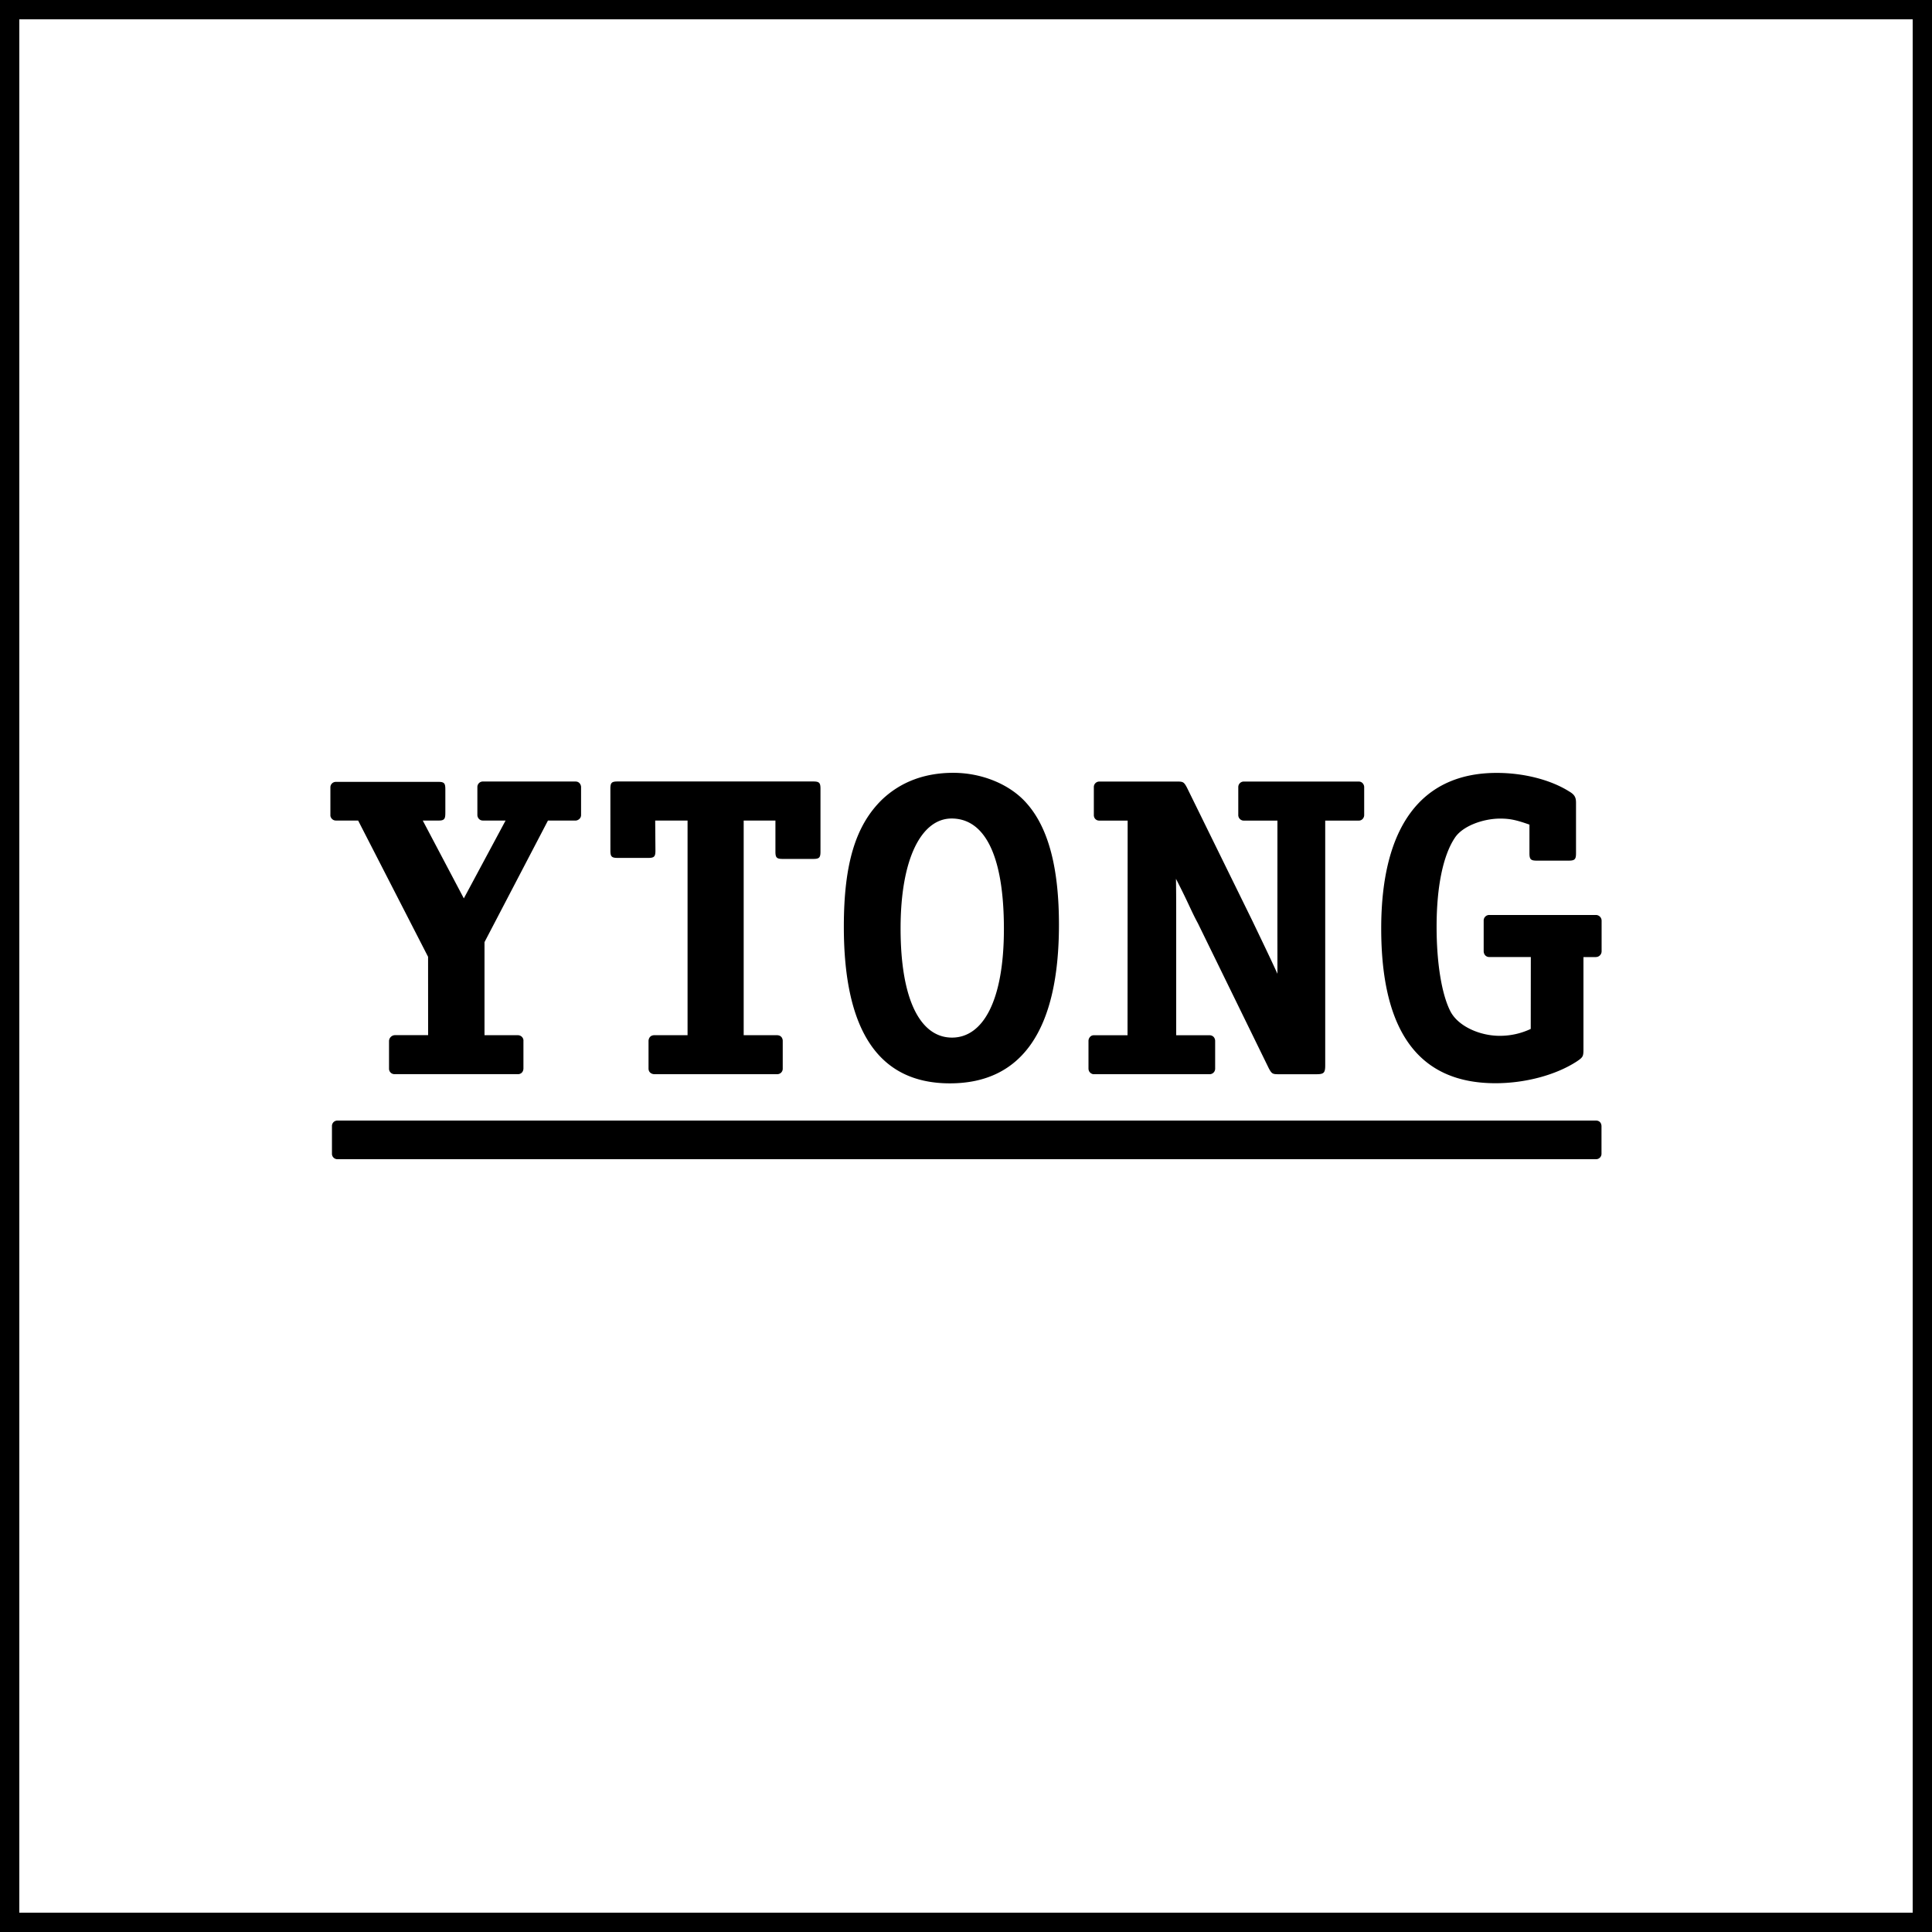
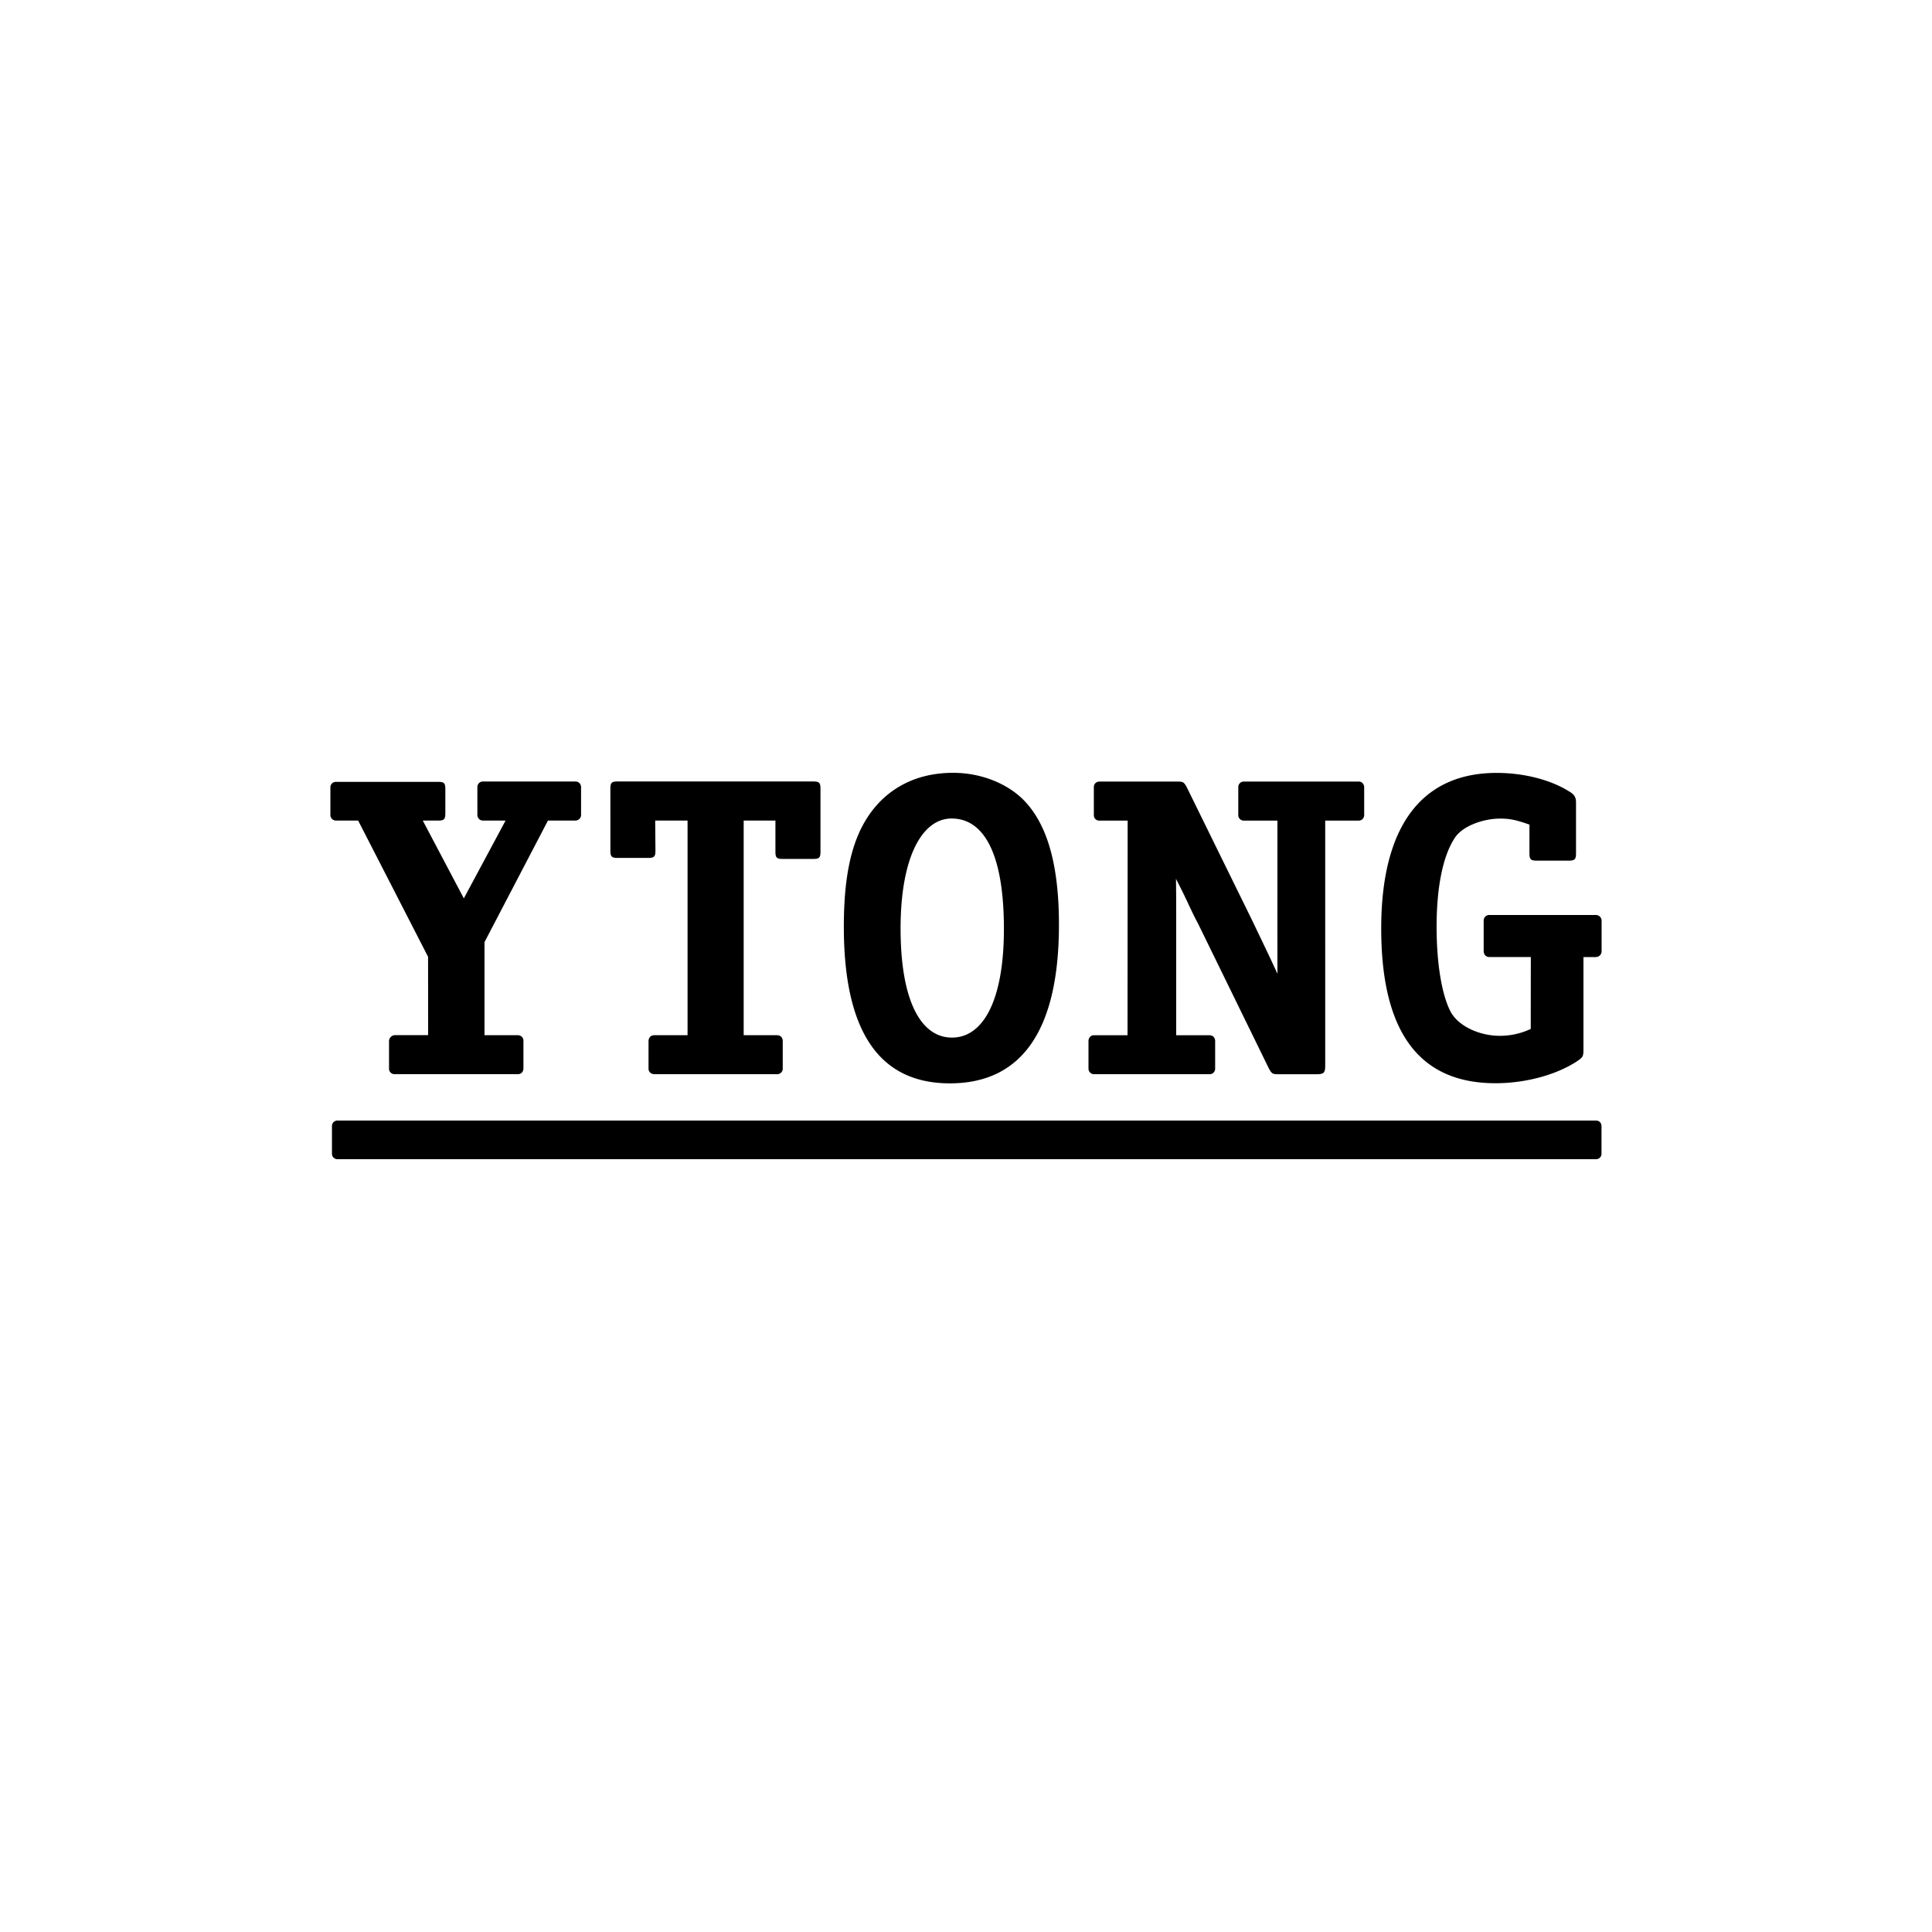
<svg xmlns="http://www.w3.org/2000/svg" width="100" height="100" viewBox="0 0 100 100">
  <path d="M24.991 40.451a.283.283 0 0 0-.282.285v1.447c0 .146.113.288.282.288h1.178L24.008 46.5l-2.126-4.029h.846c.309 0 .323-.132.323-.441v-1.152c0-.309-.034-.408-.343-.408h-5.323a.28.28 0 0 0-.284.283v1.437c-.008.121.106.281.284.281h1.152l3.62 7.053.002 4.056H20.43a.313.313 0 0 0-.294.3v1.435a.28.28 0 0 0 .282.283h6.394c.016.006.262-.004.281-.283v-1.442c.011-.082-.05-.274-.281-.292h-1.734v-4.817l3.284-6.292h1.432c.102 0 .282-.091.282-.288v-1.447c0-.099-.075-.285-.282-.285h-4.803zm13.501 2.022h1.644v1.609c0 .31.066.376.376.376h1.581c.309 0 .375-.066.375-.376v-3.257c0-.31-.066-.376-.375-.376H31.969c-.311 0-.376.066-.376.376l.001 3.204c0 .31.066.376.375.376l1.58.001c.311 0 .376-.067.376-.376l-.012-1.558h1.675v11.11h-1.736c-.274.014-.284.276-.284.29v1.446c.011.253.249.281.284.281h6.379a.28.28 0 0 0 .283-.286v-1.446c0-.071-.039-.276-.287-.285h-1.734V42.473Zm22.943-1.71c-.154-.288-.199-.31-.508-.31h-4.033a.282.282 0 0 0-.277.285v1.454c0 .159.117.282.277.282h1.473l-.006 11.11h-1.744c-.193 0-.277.181-.277.285v1.446c.01.237.226.294.277.286h5.996a.285.285 0 0 0 .283-.286v-1.446c0-.028-.016-.261-.271-.285H60.88v-5.959c0-1.083-.004-1.711-.012-2.138.678 1.316.766 1.622 1.139 2.311l3.664 7.494c.154.288.199.31.508.31h1.947c.398 0 .467-.067.467-.465V42.475l1.736-.001c.193 0 .281-.167.281-.282v-1.454c0-.111-.086-.285-.281-.285h-5.955a.285.285 0 0 0-.281.285v1.454c0 .146.121.282.281.282h1.746l-.002 5.504c0 .774.002.846.002 2.424-.389-.854-.803-1.707-1.305-2.756zm17.796 12.494a3.739 3.739 0 0 1-1.609.357c-1.023 0-2.148-.49-2.551-1.271-.445-.871-.713-2.478-.713-4.373 0-2.075.334-3.682.938-4.596.402-.625 1.48-1.004 2.352-1.004.49 0 .822.066 1.516.312v1.485c0 .312.068.379.379.379h1.652c.312 0 .379-.067.379-.379v-2.623c0-.291-.09-.424-.357-.581-.959-.602-2.344-.958-3.748-.958-3.902 0-5.978 2.788-5.978 8.053 0 5.354 1.963 8.009 5.912 8.009 1.562 0 3.129-.429 4.199-1.12.336-.224.357-.268.357-.647v-4.763h.639a.299.299 0 0 0 .301-.301v-1.581a.296.296 0 0 0-.301-.296h-5.5a.287.287 0 0 0-.303.298v1.579c0 .117.074.301.303.301h2.137zM49.254 42.366c1.665 0 2.708 1.808 2.708 5.714 0 3.73-1.088 5.626-2.687 5.626-1.597 0-2.661-1.875-2.661-5.648 0-3.682 1.111-5.692 2.64-5.692zm.09-2.365c-1.484 0-2.722.469-3.688 1.384-1.372 1.339-1.979 3.326-1.979 6.585 0 5.403 1.821 8.104 5.488 8.104 3.735 0 5.646-2.768 5.646-8.215 0-2.925-.539-5-1.664-6.272-.855-.985-2.318-1.586-3.803-1.586zM17.459 58h65.159c.168.005.266.118.275.281v1.437a.279.279 0 0 1-.275.282H17.459a.28.28 0 0 1-.277-.282v-1.437a.28.28 0 0 1 .277-.281Z" style="fill:#000" />
-   <path d="M.5.5h99v99H.5z" style="fill:none;stroke:#000;stroke-width:1;stroke-linecap:square;stroke-linejoin:miter" />
</svg>